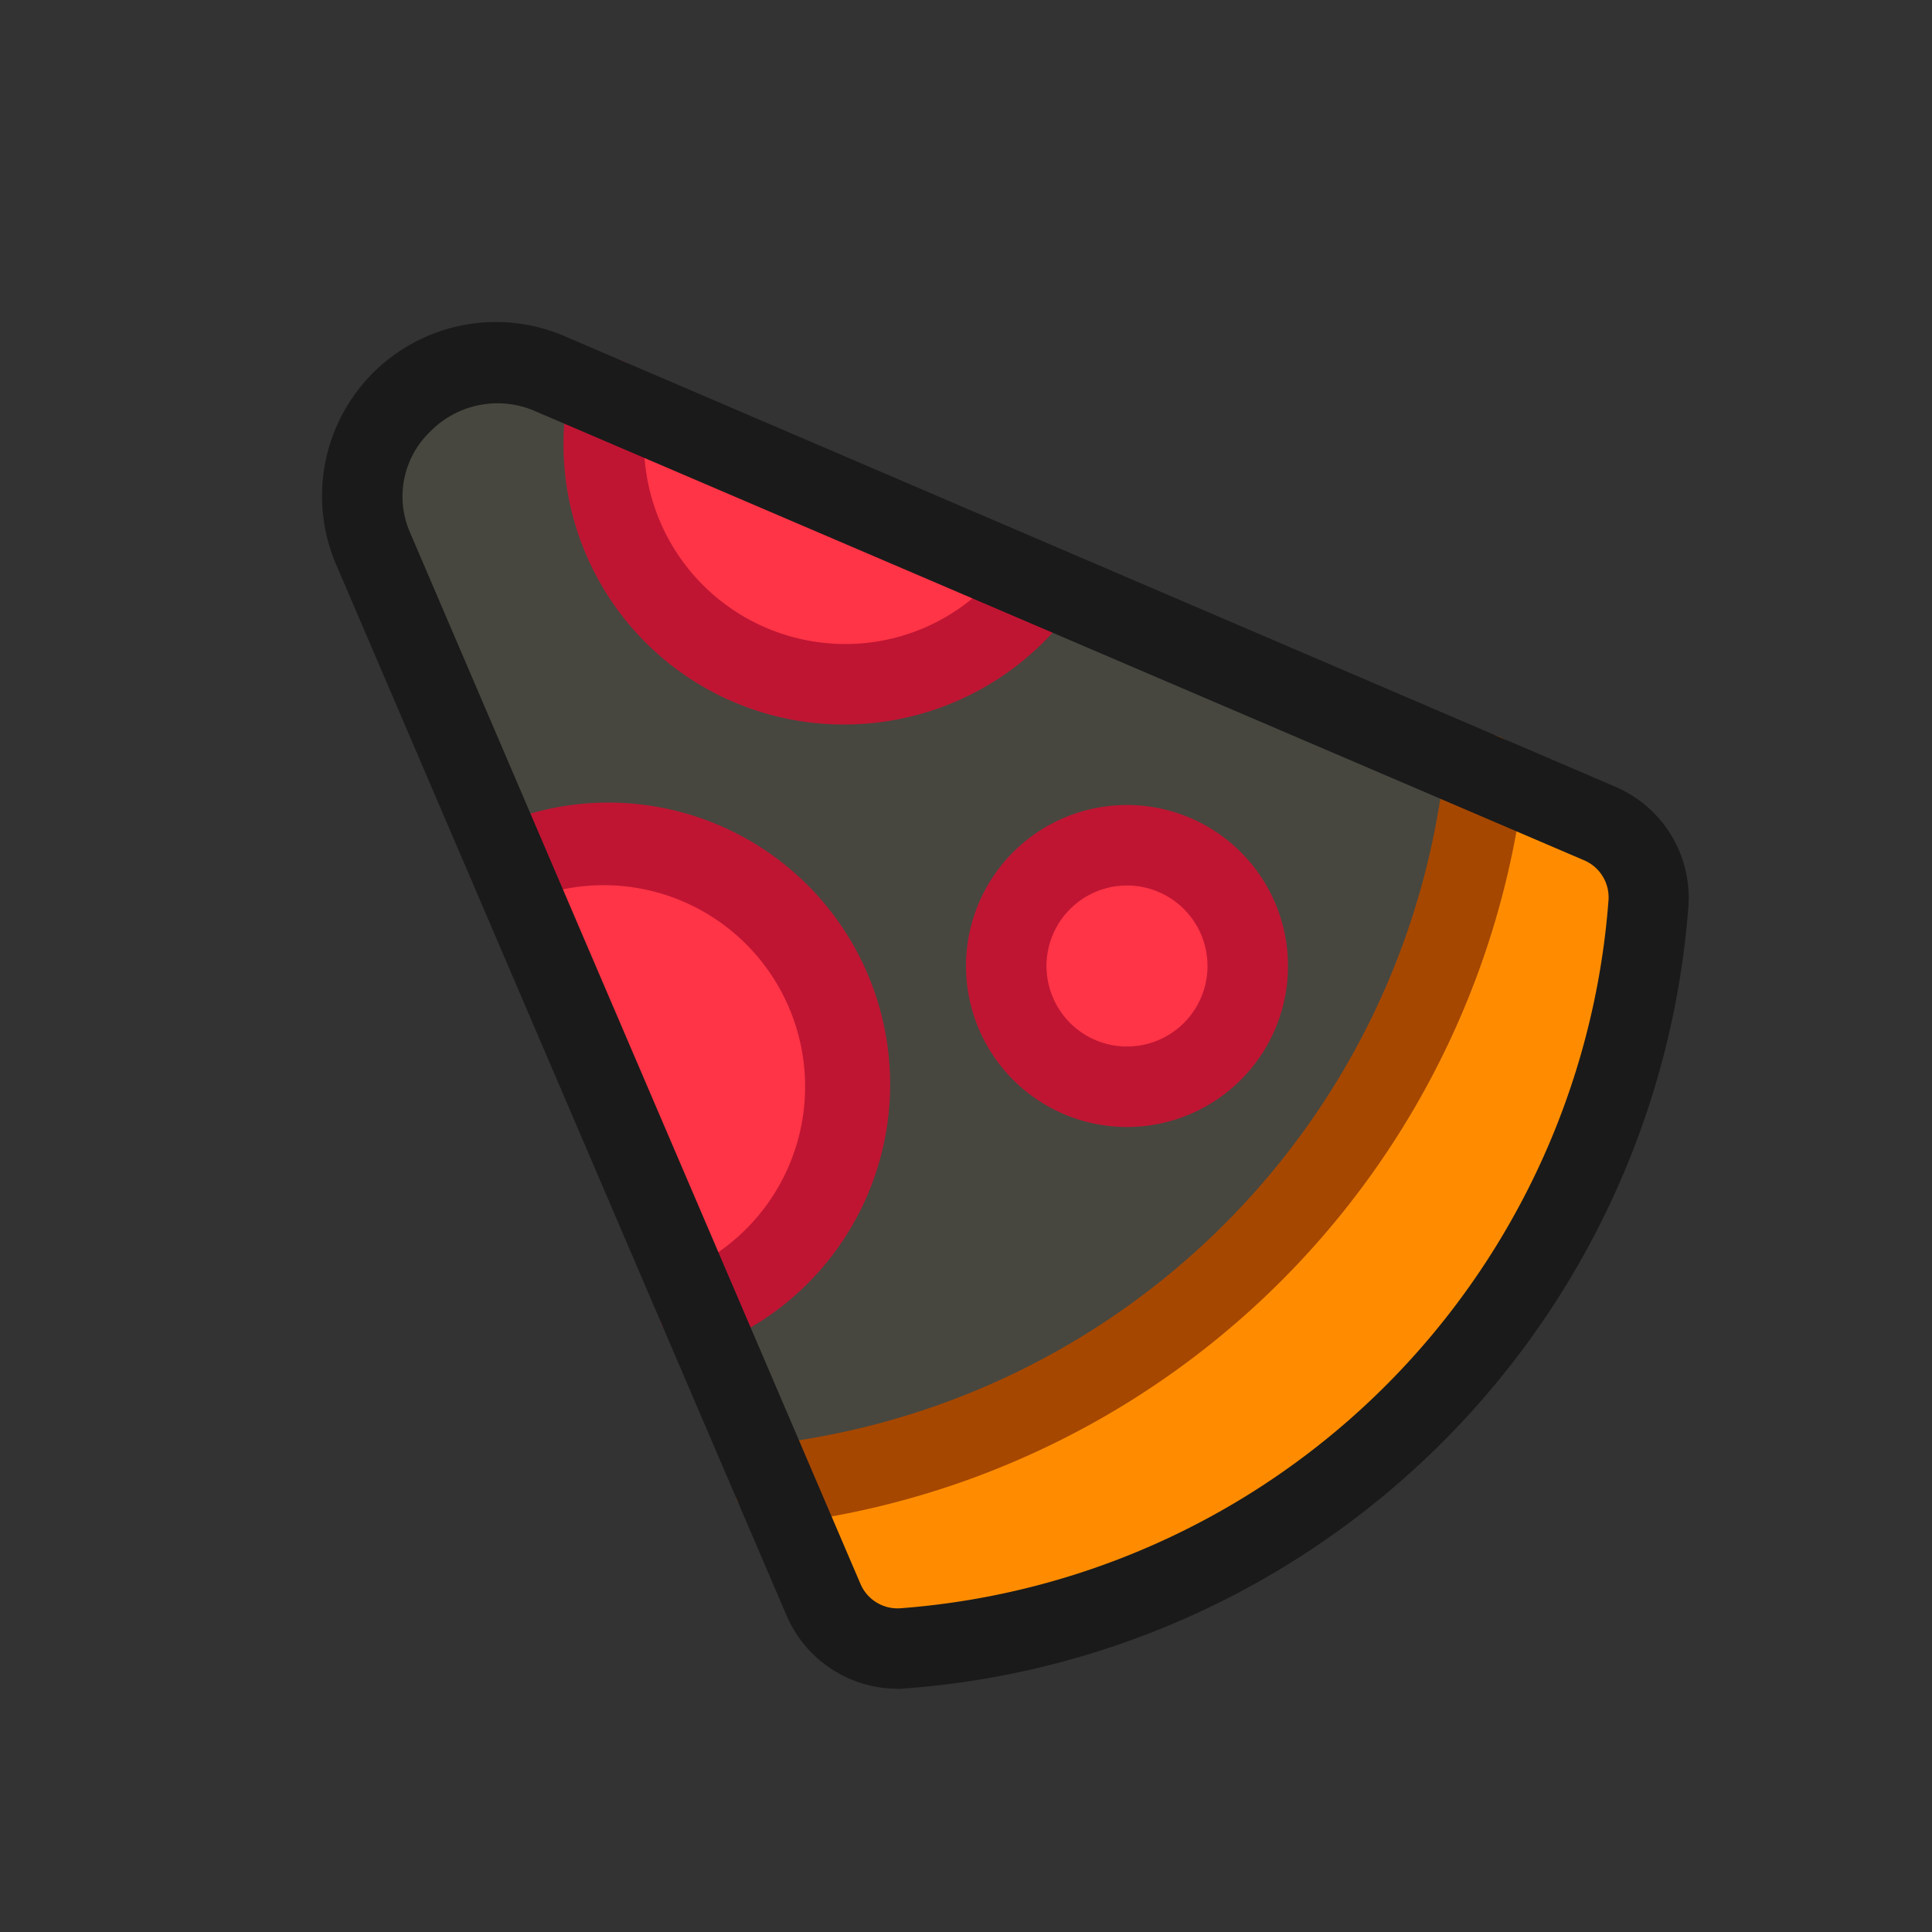
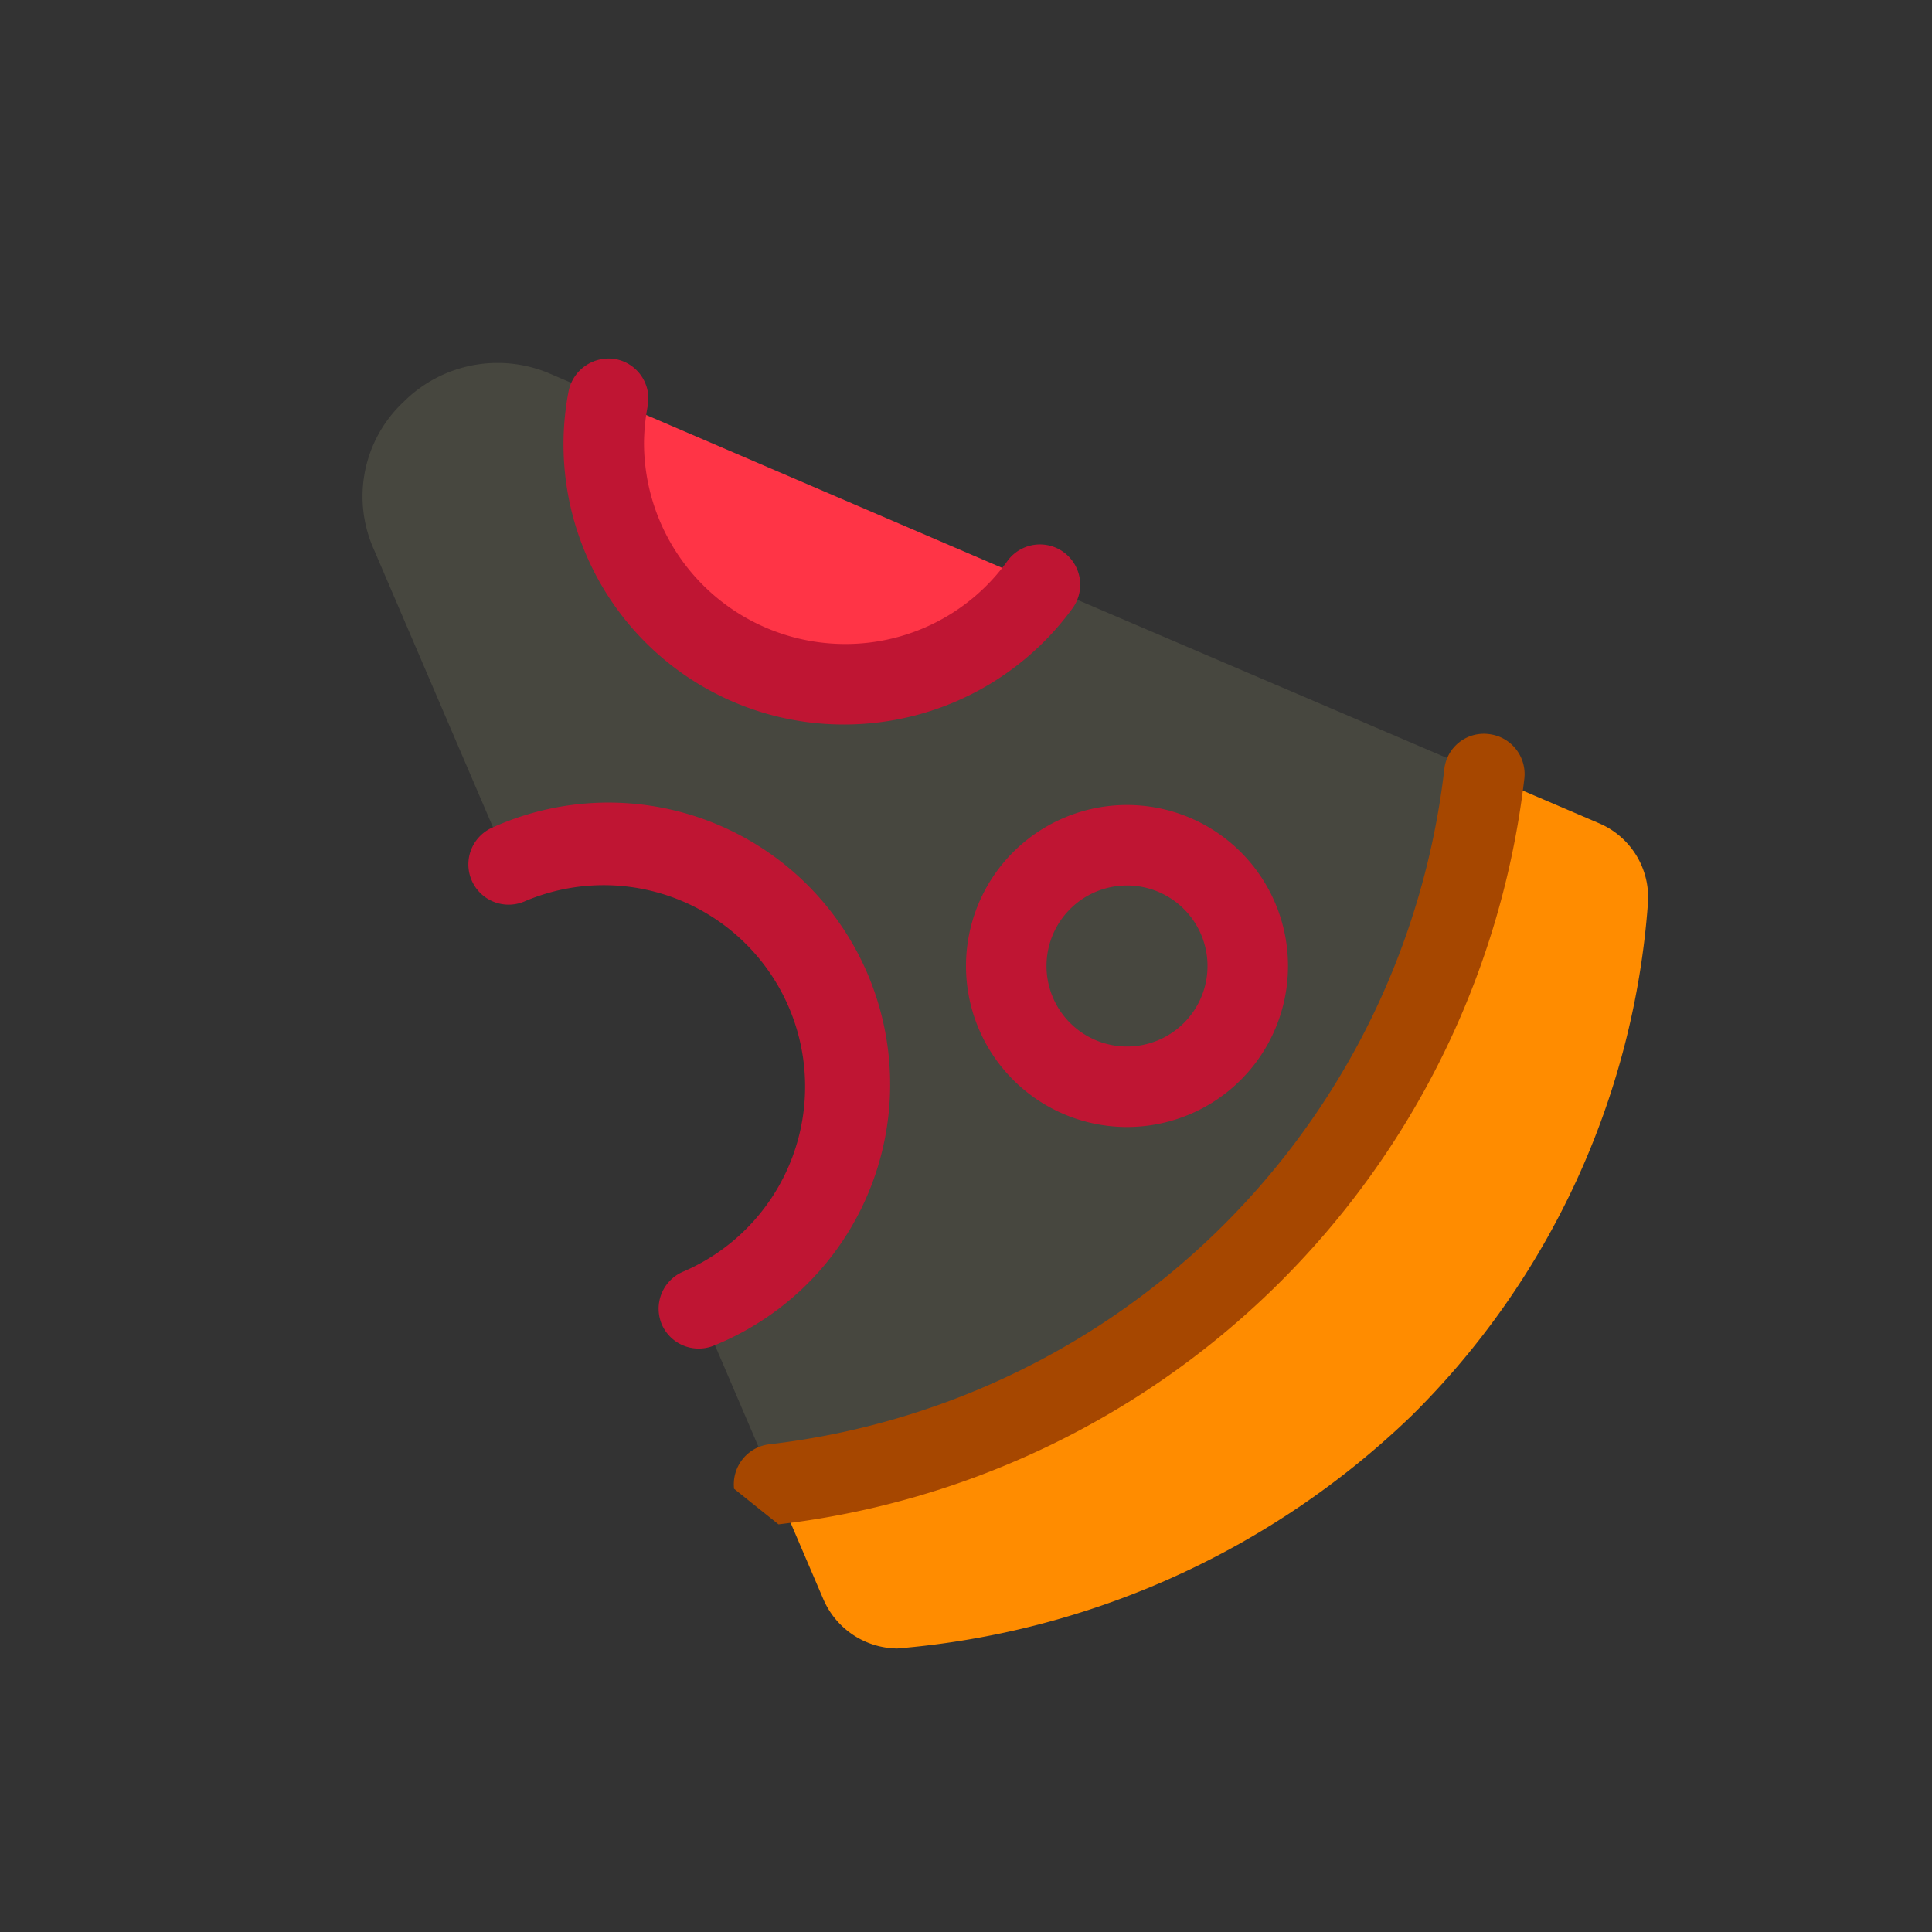
<svg xmlns="http://www.w3.org/2000/svg" height="24" viewBox="0 0 24 24" width="24">
  <rect x="0" y="0" width="24" height="24" fill="#333333" stroke="none" />
  <defs>
    <style>.cls-1{fill:#ff3446;}.cls-2{fill:#ff8c00;}.cls-3{fill:#ffffb3;opacity:0.1;}.cls-4{fill:#a64700;}.cls-5{fill:#bf1533;}.cls-6{fill:#1a1a1a;}</style>
  </defs>
  <title />
  <g data-name="Layer 3" id="Layer_3">
-     <path class="cls-1" d="M6.294,10.687A5.869,5.869,0,0,1,7.505,10.5a3,3,0,0,1,3,3,3.352,3.352,0,0,1-1.8,2.794Z" />
    <path class="cls-2" d="M11.146,20.478a1.012,1.012,0,0,1-.916-.607l-.608-1.42a10.288,10.288,0,0,0,5.918-2.87,10.547,10.547,0,0,0,2.911-5.959l1.42.608a1,1,0,0,1,.6.992,9.971,9.971,0,0,1-2.932,6.361A10.442,10.442,0,0,1,11.146,20.478Z" />
    <path class="cls-1" d="M10.5,8.5A3.01,3.01,0,0,1,7.521,5.734L7.456,4.91,13.022,7.3A3.788,3.788,0,0,1,10.5,8.5Z" />
    <path class="cls-3" d="M12.9,7.244A3.03,3.03,0,0,1,10.5,8.5,2.979,2.979,0,0,1,7.521,5.308l.028-.358-.736-.316a1.652,1.652,0,0,0-1.8.359,1.607,1.607,0,0,0-.374,1.82l1.694,3.951a3.183,3.183,0,0,1,1.21-.256,2.989,2.989,0,0,1,1.14,5.74l.938,2.189a9.994,9.994,0,0,0,5.916-2.864,10.218,10.218,0,0,0,2.905-5.957Z" />
-     <circle class="cls-1" cx="14" cy="12" r="1.5" />
  </g>
  <g data-name="Layer 2 copy" id="Layer_2_copy">
-     <path class="cls-4" d="M9.119,18.494a.5.5,0,0,1,.442-.553,9.548,9.548,0,0,0,8.38-8.38.494.494,0,0,1,.553-.442.5.5,0,0,1,.442.553,10.561,10.561,0,0,1-9.265,9.264A.5.5,0,0,1,9.119,18.494Z" />
+     <path class="cls-4" d="M9.119,18.494a.5.5,0,0,1,.442-.553,9.548,9.548,0,0,0,8.38-8.38.494.494,0,0,1,.553-.442.5.5,0,0,1,.442.553,10.561,10.561,0,0,1-9.265,9.264Z" />
    <path class="cls-5" d="M14,14a2,2,0,1,1,2-2A2,2,0,0,1,14,14Zm0-3a1,1,0,1,0,1,1A1,1,0,0,0,14,11Z" />
    <path class="cls-5" d="M10.5,9A3.48,3.48,0,0,1,7.063,4.861a.508.508,0,0,1,.583-.4.5.5,0,0,1,.4.583A2.547,2.547,0,0,0,8,5.5,2.5,2.5,0,0,0,10.5,8a2.475,2.475,0,0,0,2.02-1.039.5.5,0,0,1,.81.586A3.509,3.509,0,0,1,10.5,9Z" />
    <path class="cls-5" d="M8.222,16.454a.5.5,0,0,1,.262-.656,2.5,2.5,0,1,0-1.969-4.6.5.5,0,0,1-.393-.92,3.5,3.5,0,1,1,2.757,6.433A.5.5,0,0,1,8.222,16.454Z" />
-     <path class="cls-6" d="M11.149,20.978a1.5,1.5,0,0,1-1.378-.91h0L4.175,7.011A2.16,2.16,0,0,1,7.009,4.174l13.059,5.6a1.5,1.5,0,0,1,.906,1.485,10.538,10.538,0,0,1-9.825,9.722Zm-.459-1.3a.5.5,0,0,0,.5.3,9.538,9.538,0,0,0,8.791-8.79.5.5,0,0,0-.3-.5L6.616,5.094a1.17,1.17,0,0,0-1.268.264,1.116,1.116,0,0,0-.254,1.258Z" />
  </g>
</svg>